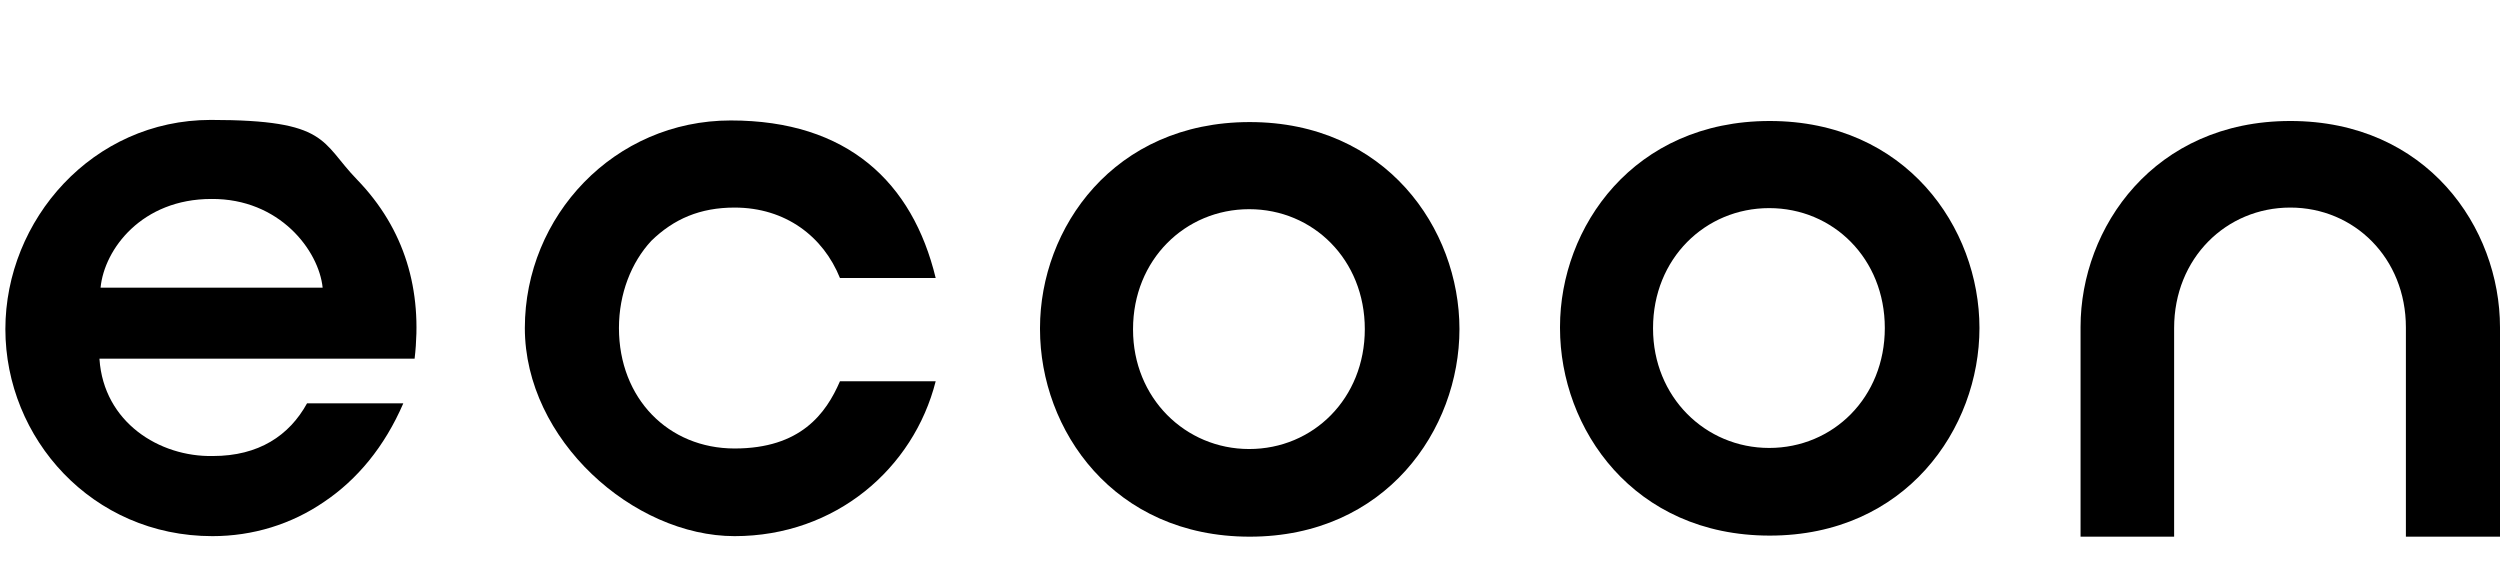
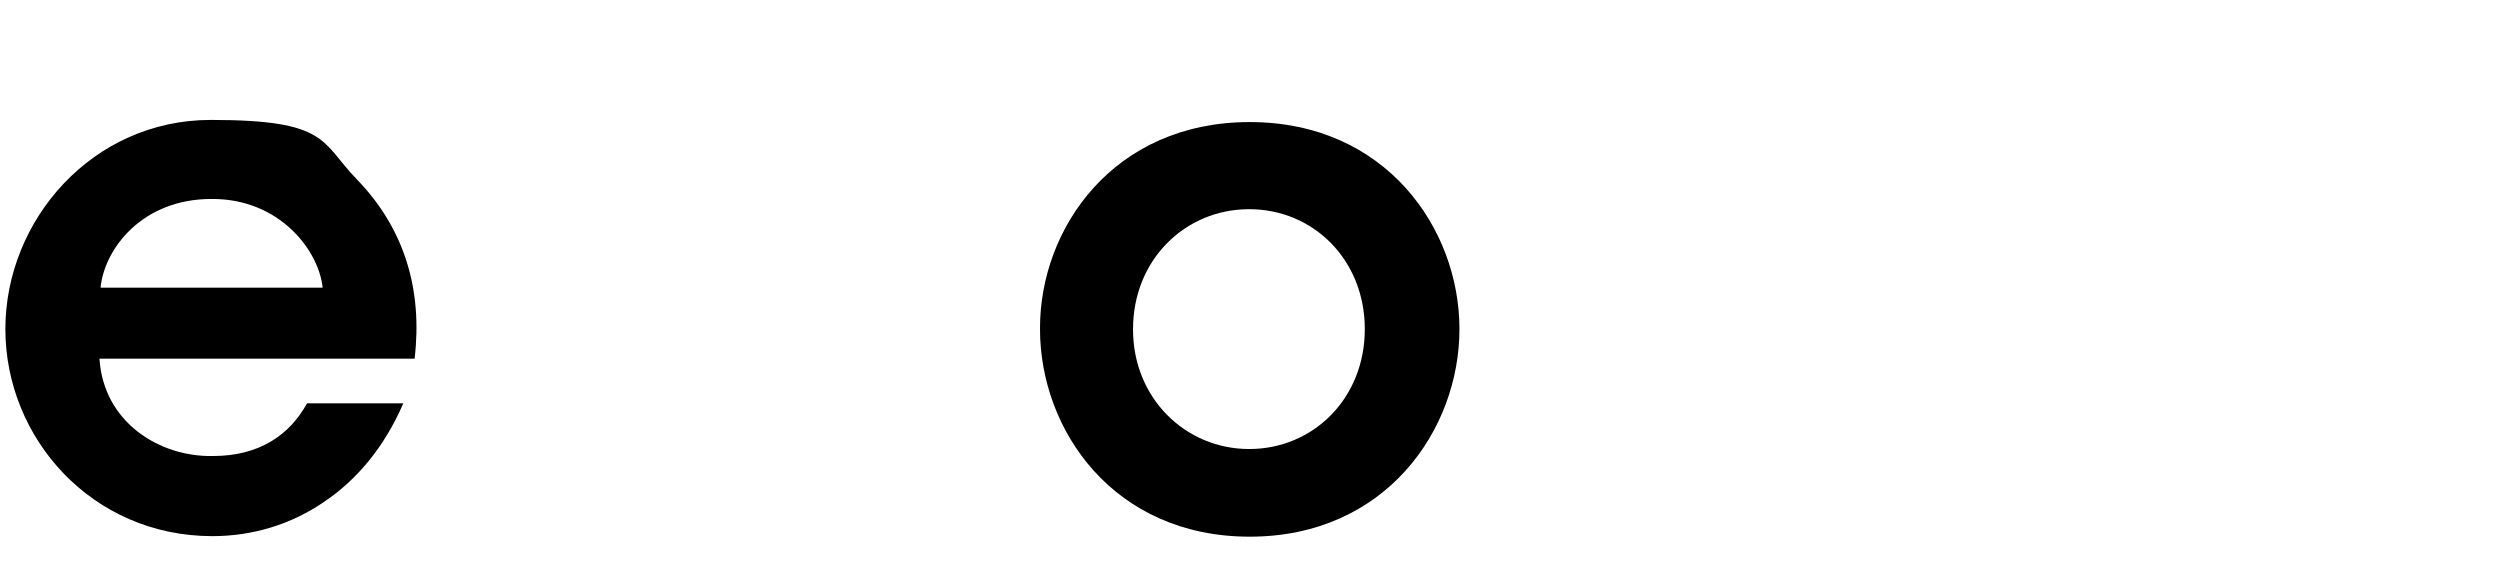
<svg xmlns="http://www.w3.org/2000/svg" id="Ebene_1" version="1.1" viewBox="0 0 464.9 106">
  <path d="M18.5,66.8c.8,11.7,11.1,18.2,21.1,18,8.5,0,14.2-3.8,17.5-9.8h17.9c-3.5,8.1-8.6,14.2-14.7,18.3-6.1,4.2-13.3,6.4-20.8,6.4-22.4,0-38.5-18.2-38.5-38.5S17.2,22.3,39.2,22.3s20.4,4.1,27.2,11.1c8.9,9.2,12.2,20.6,10.7,33.3H18.5ZM60,53.5c-.7-6.9-8-16.6-20.7-16.5-12.9,0-19.9,9.3-20.6,16.5h41.3Z" />
-   <path d="M174,70.9c-4.1,16.2-18.6,28.8-37.4,28.8s-39-17.9-39-38.7,16.6-38.6,38.3-38.6,33.8,11.5,38.1,29.3h-17.8c-3.1-7.7-10.1-13.1-19.6-13.1-6.4,0-11.3,2.1-15.5,6.2-3.7,4-6,9.8-6,16.2,0,13.1,9.2,22.4,21.5,22.4s17-6.5,19.6-12.5h17.8Z" />
  <path d="M193.4,61c0-18.6,13.7-38.3,39-38.3s39,19.8,39,38.5-13.7,38.6-39,38.6-39-19.8-39-38.6v-.2h0ZM210.7,61.3c0,12.7,9.7,22.2,21.6,22.2s21.5-9.4,21.5-22.3-9.6-22.3-21.5-22.3-21.6,9.4-21.6,22.3h0Z" />
-   <path d="M290.1,60.8c0-18.6,13.7-38.3,39-38.3s39,19.8,39,38.5-13.7,38.6-39,38.6-39-19.8-39-38.6v-.2ZM307.4,61.1c0,12.7,9.7,22.2,21.6,22.2s21.5-9.4,21.5-22.3-9.6-22.3-21.5-22.3-21.6,9.4-21.6,22.3h0Z" />
-   <path d="M425.9,22.5c-25.3,0-39,19.8-39,38.3h0v39h17.4v-38.8h0c0-13,9.7-22.4,21.6-22.4s21.5,9.4,21.5,22.3v38.9h17.5v-38.9c0-18.6-13.6-38.4-39-38.4Z" />
</svg>